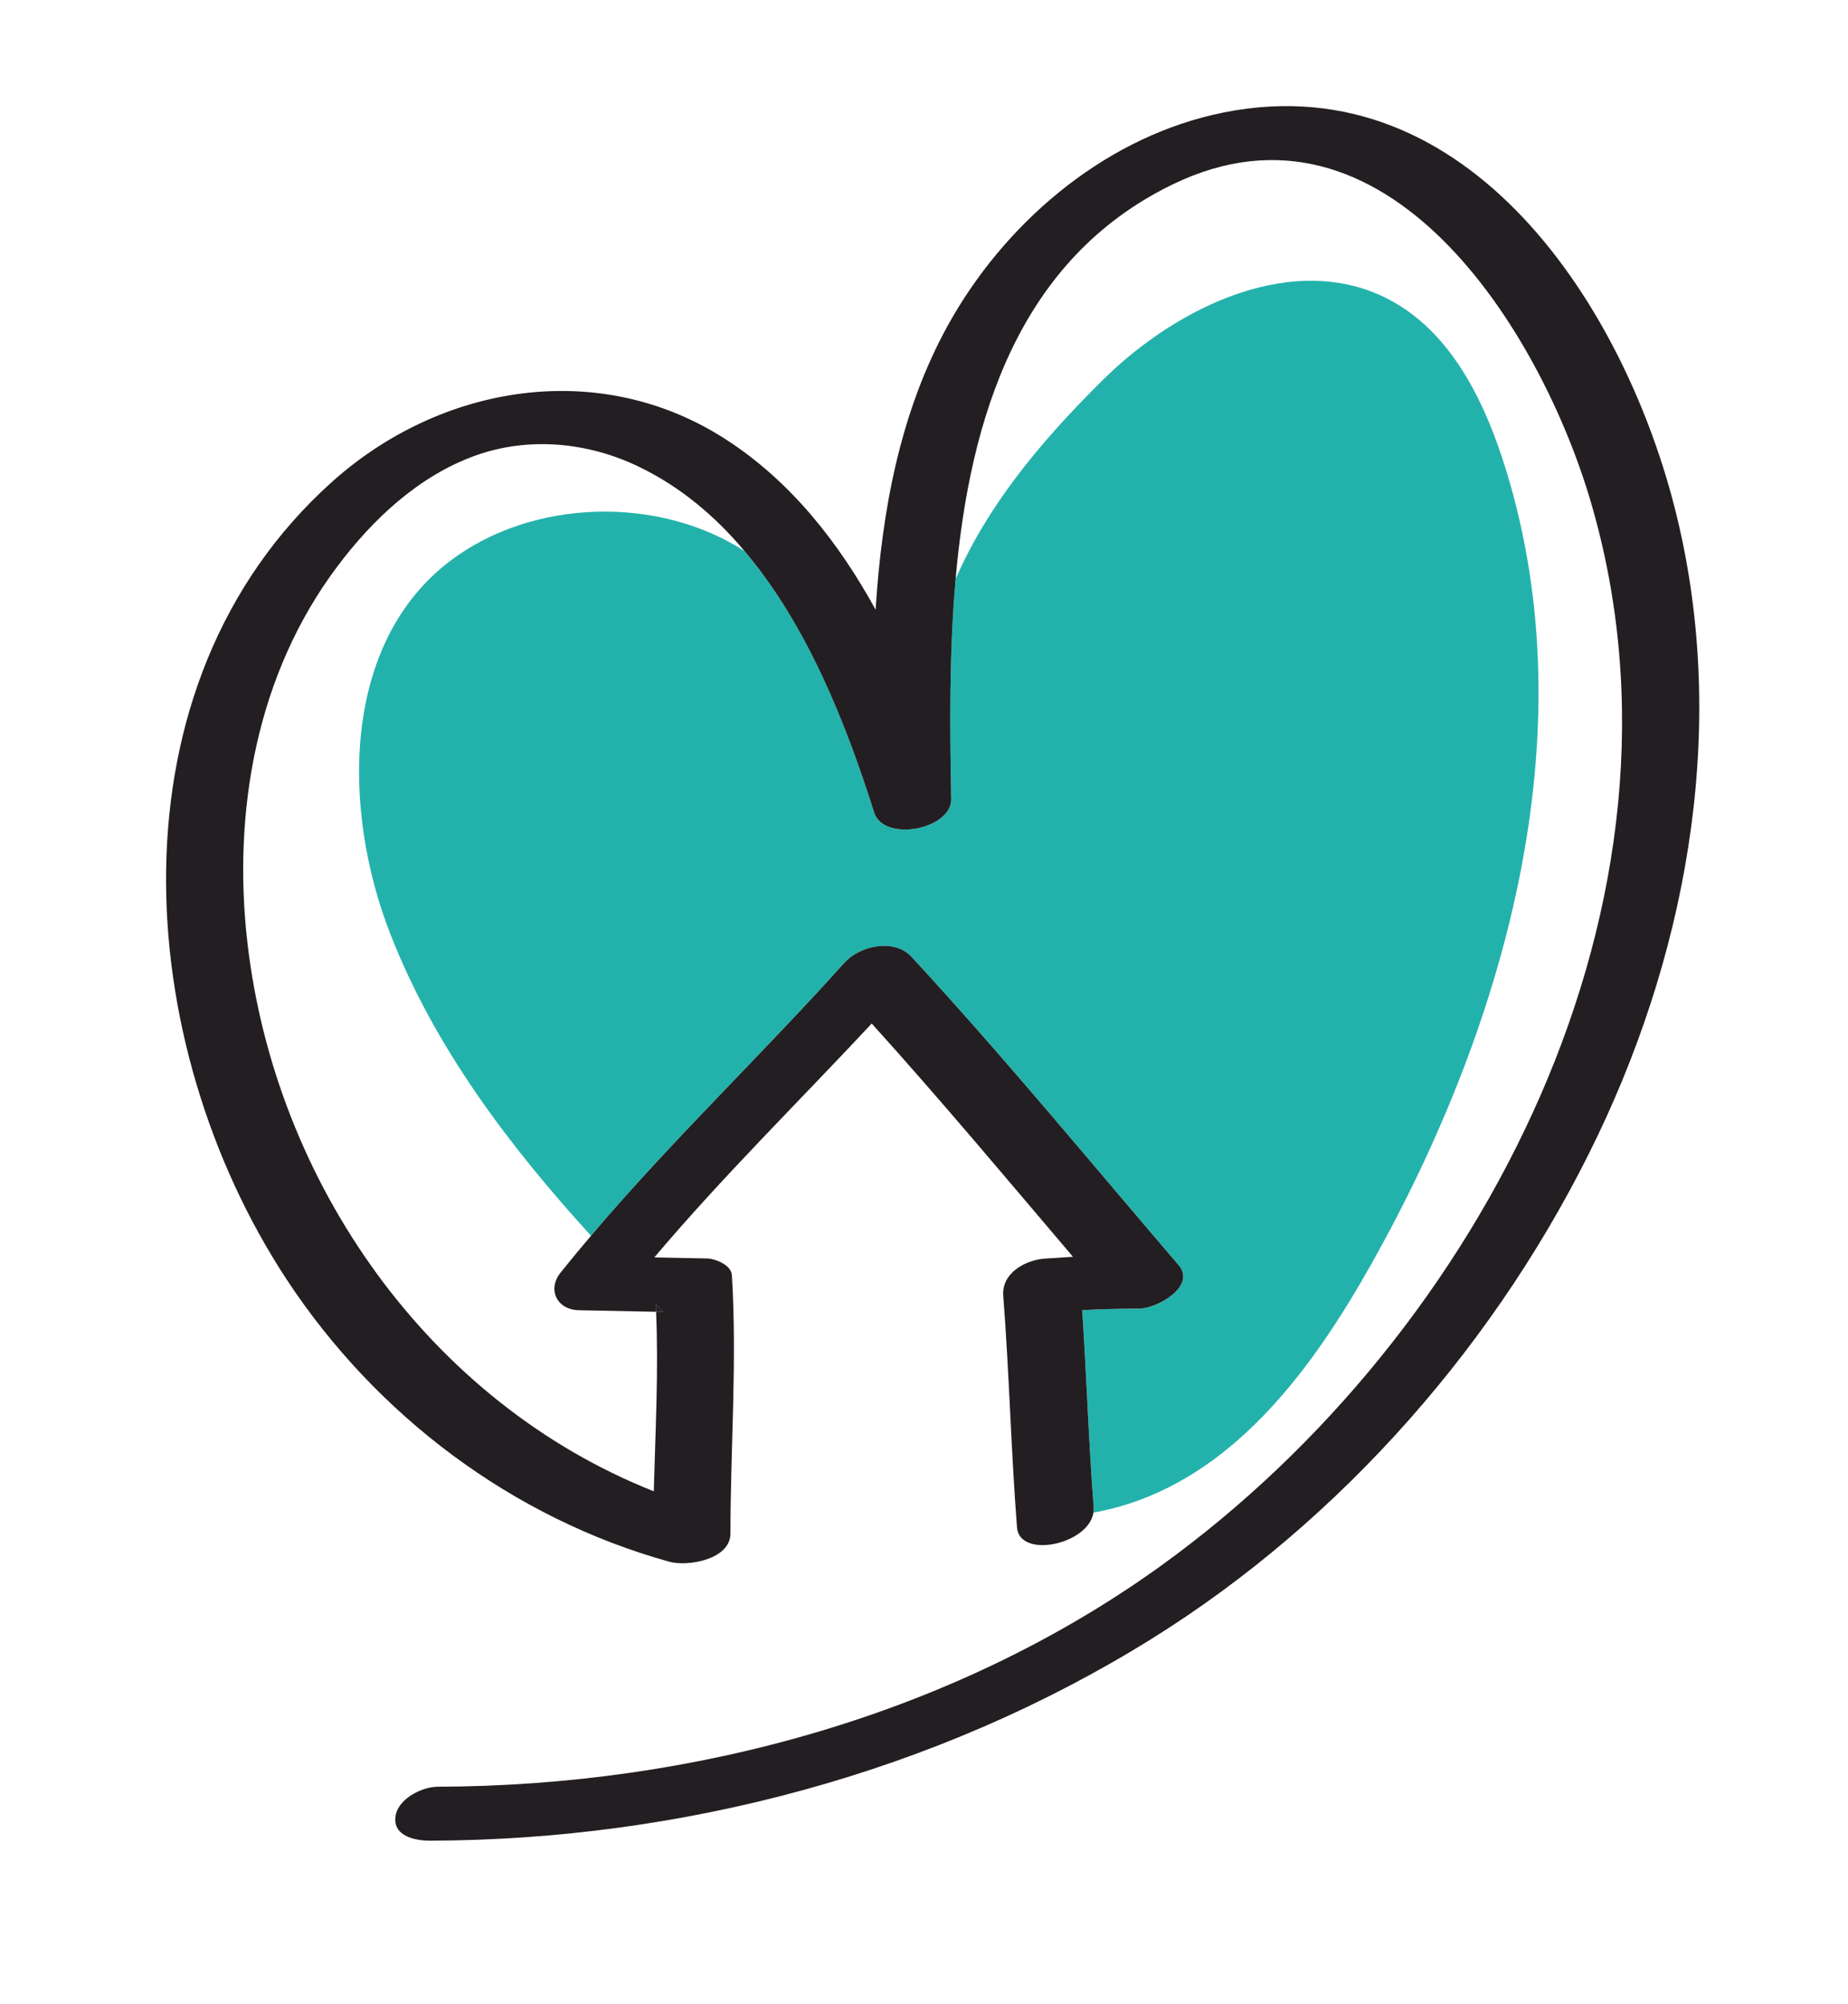
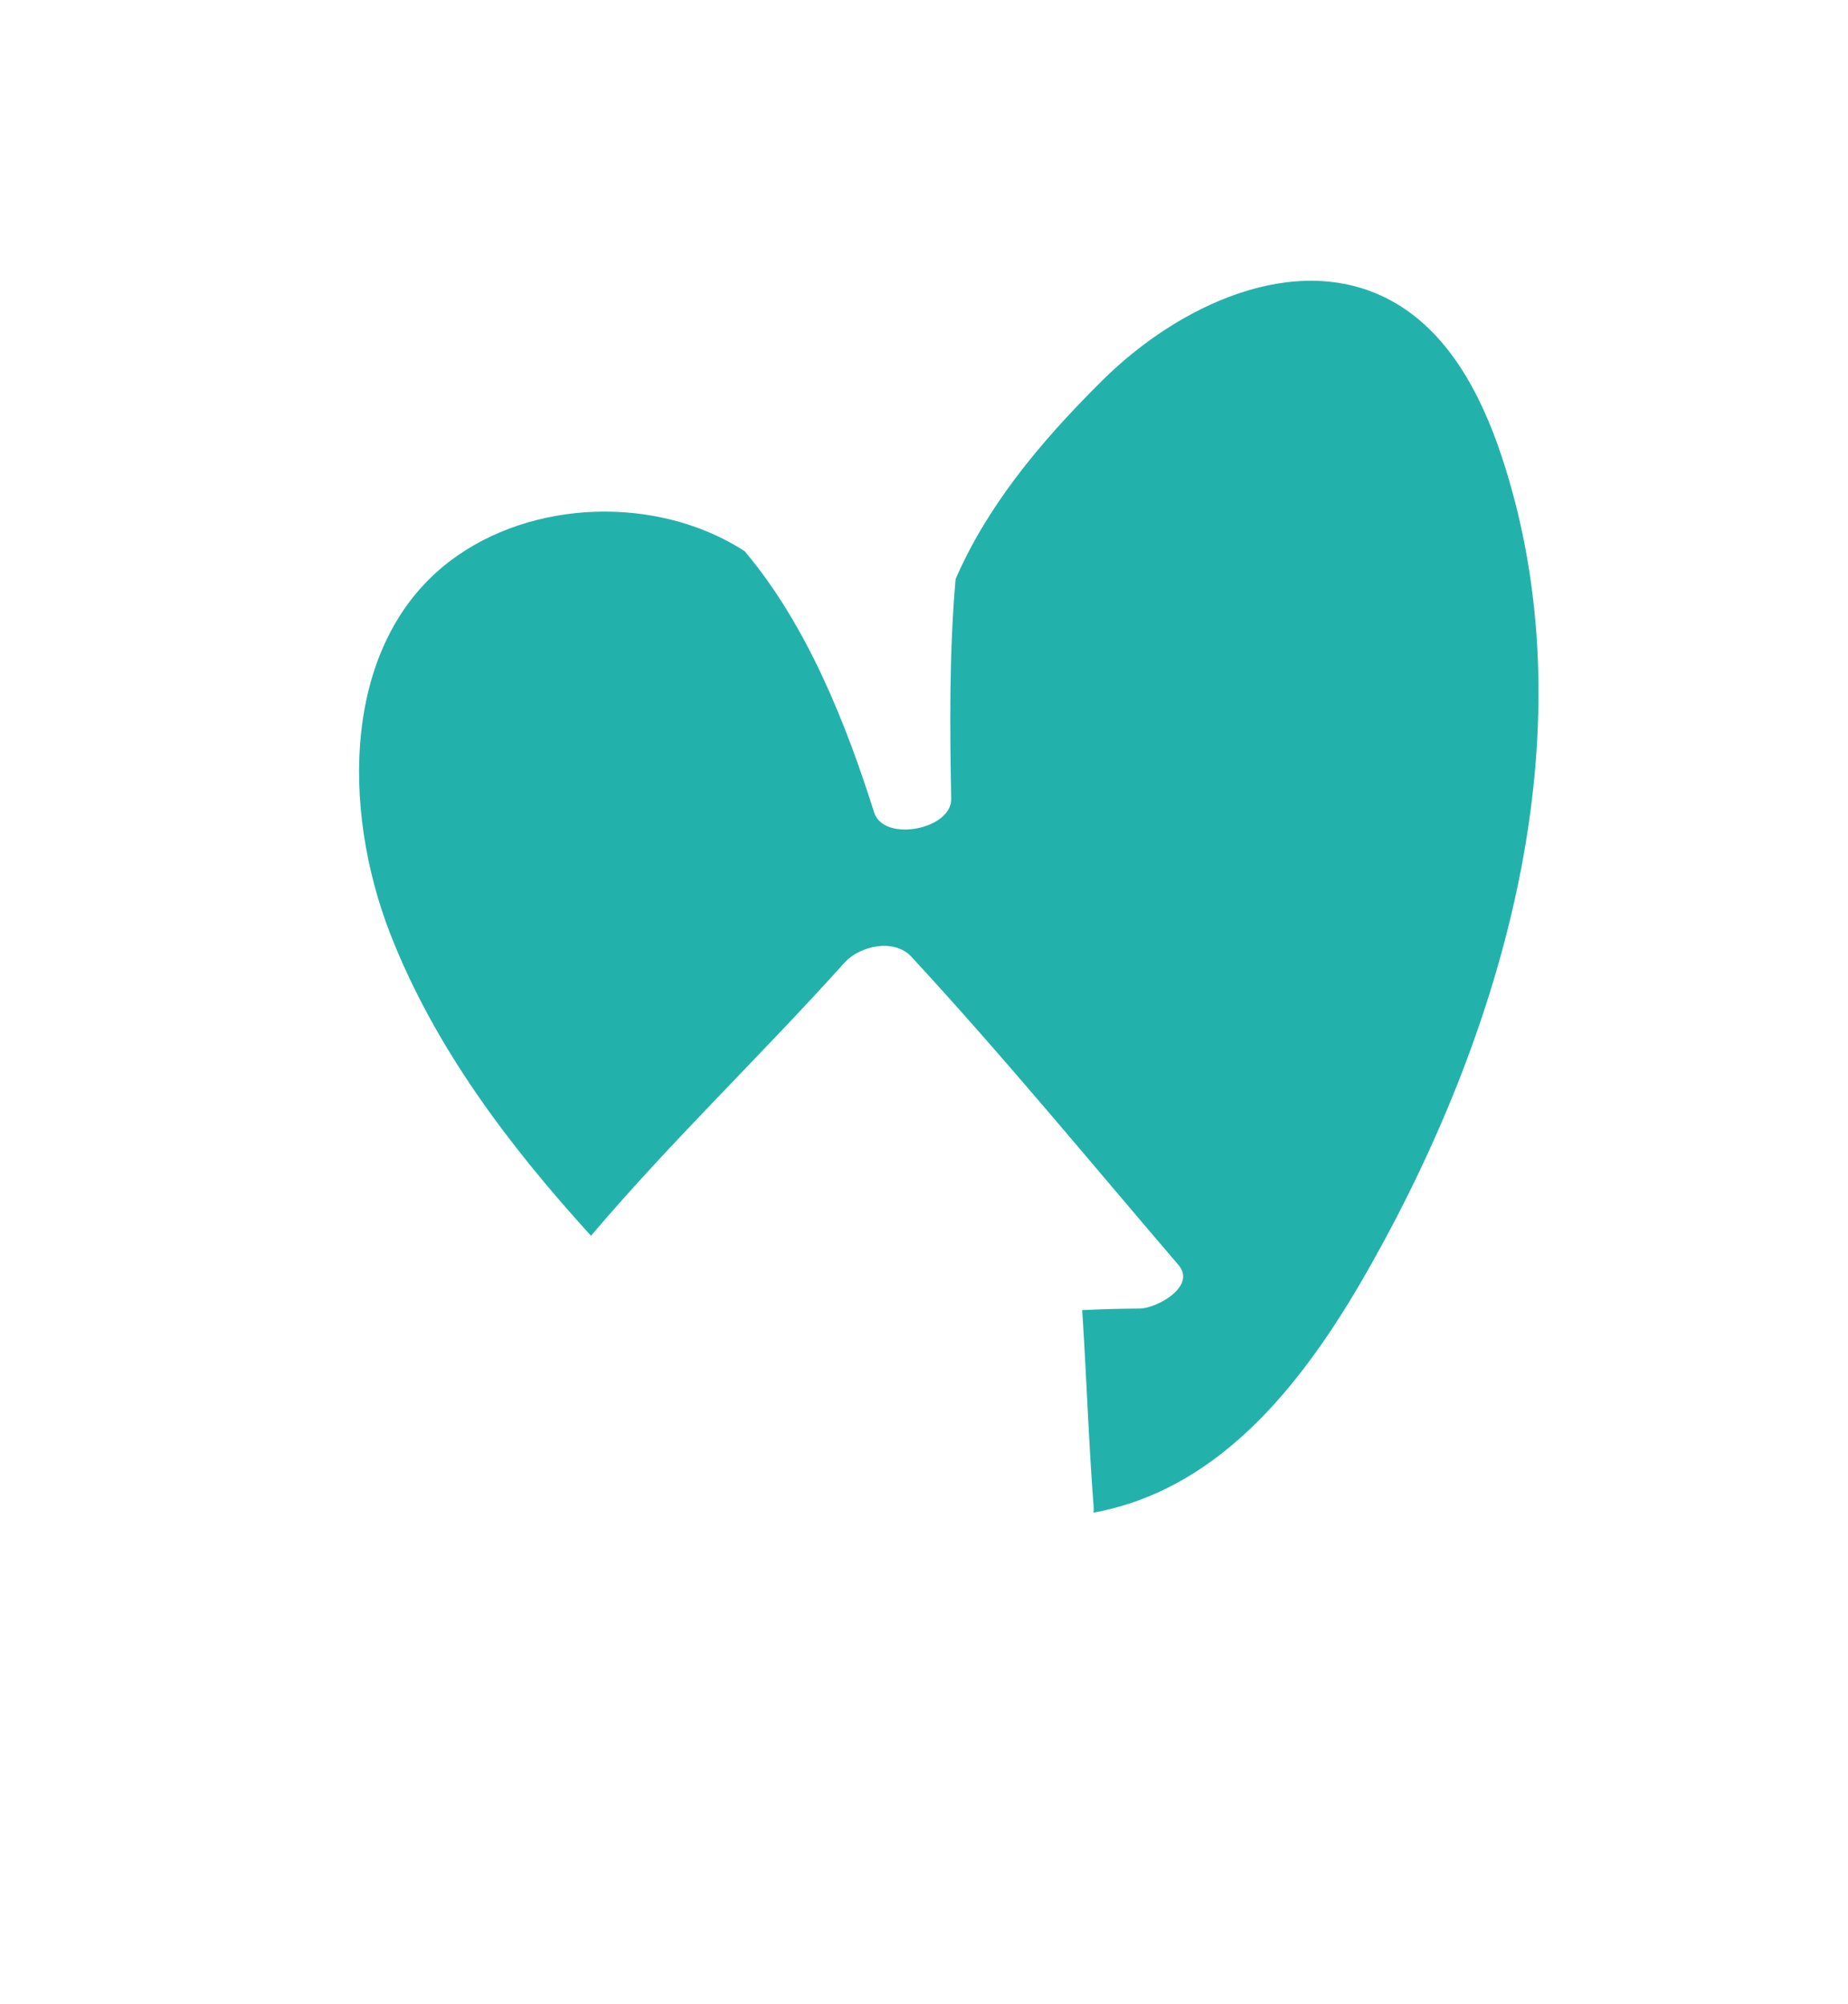
<svg xmlns="http://www.w3.org/2000/svg" data-bbox="15.818 10.107 146.053 165.234" viewBox="0 0 176.04 190.93" data-type="color">
  <g>
    <path d="M130.68 120.33c-5.47 9.75-12.64 19.58-23.29 22.96-1.08.34-2.15.61-3.23.8.03-.17.03-.35.02-.53-.48-6.24-.68-12.51-1.09-18.76 1.82-.09 3.65-.14 5.47-.15 1.6 0 5.45-2.1 3.7-4.15-8.42-9.83-16.65-19.85-25.44-29.36-1.63-1.77-4.9-1.07-6.38.57-7.89 8.79-16.5 16.99-24.14 26.01-7.83-8.6-14.9-17.95-19.11-28.73-4.69-12.01-4.59-27.74 5.67-35.54 7.81-5.94 19.83-6.28 28.07-.95 5.99 7.08 9.71 16.57 12.34 24.89.91 2.88 7.39 1.62 7.34-1.28-.12-6.51-.21-13.76.42-20.95 2.92-6.72 7.73-12.74 14.02-18.96 7.21-7.13 18.38-12.39 27.34-7.63 5.55 2.95 8.71 9 10.68 14.97 8.37 25.35.67 53.51-12.39 76.79" fill="#23b2ab" data-color="1" />
-     <path d="M152.21 108.15c-9.27 19.4-24.32 36.66-42.6 48.02-20.4 12.68-44.65 19.1-68.6 19.17-1.38.01-3.56-.38-3.34-2.27.19-1.69 2.5-2.87 4.04-2.87 24.28-.07 49.14-6.79 68.97-21.11 30.57-22.08 51.93-63.4 40.89-101.18-4.8-16.45-19.55-40.19-39.85-30.35-14.67 7.11-19.33 22.23-20.69 37.6-.63 7.19-.54 14.44-.42 20.95.05 2.9-6.43 4.16-7.34 1.28-2.63-8.32-6.35-17.81-12.34-24.89-2.84-3.38-6.21-6.21-10.22-8.11-4.8-2.28-10.39-2.8-15.43-.99-5.39 1.94-9.78 6.06-13.16 10.58-7.68 10.22-9.99 23.33-8.55 35.83 2.64 22.85 17.32 43.77 38.71 52.25.15-5.7.46-11.41.22-17.1.23.01.46.01.69.02-.24-.24-.48-.49-.73-.73.02.24.03.47.04.71l-7.36-.15c-2.11-.05-3.01-1.98-1.75-3.57.95-1.19 1.92-2.36 2.91-3.52 7.64-9.02 16.25-17.22 24.14-26.01 1.48-1.64 4.75-2.34 6.38-.57 8.79 9.51 17.02 19.53 25.44 29.36 1.75 2.05-2.1 4.15-3.7 4.15-1.82.01-3.65.06-5.47.15.41 6.25.61 12.52 1.09 18.76.01.18.01.36-.02.53-.47 3.05-7.04 4.42-7.28 1.42-.57-7.35-.74-14.72-1.31-22.07-.17-2.15 2.07-3.42 4-3.55.88-.06 1.76-.12 2.64-.17-6.34-7.46-12.61-14.96-19.17-22.22-6.91 7.41-14.17 14.54-20.71 22.28 1.68.03 3.35.06 5.03.1.78.02 2.3.62 2.36 1.59.5 8.2-.13 16.4-.14 24.61 0 2.49-4.09 3.17-5.81 2.69-14.96-4.15-27.93-13.93-36.45-26.87-14.83-22.54-17.25-56.66 4.3-75.99 10.39-9.32 25.53-11.83 37.56-4.03 6.12 3.96 10.69 9.75 14.23 16.2.59-9.41 2.33-18.84 6.89-27.1 5.28-9.54 14.47-17.52 25.23-20.04 23.61-5.52 38.88 17.45 43.98 37.35 5.14 20.06 1.52 41.38-7.3 59.86" fill="#231e21" data-color="2" />
-     <path d="M63.19 124.98c-.23-.01-.46-.01-.69-.02-.01-.24-.02-.47-.04-.71.25.24.49.49.73.73" fill="#231e21" data-color="2" />
  </g>
</svg>